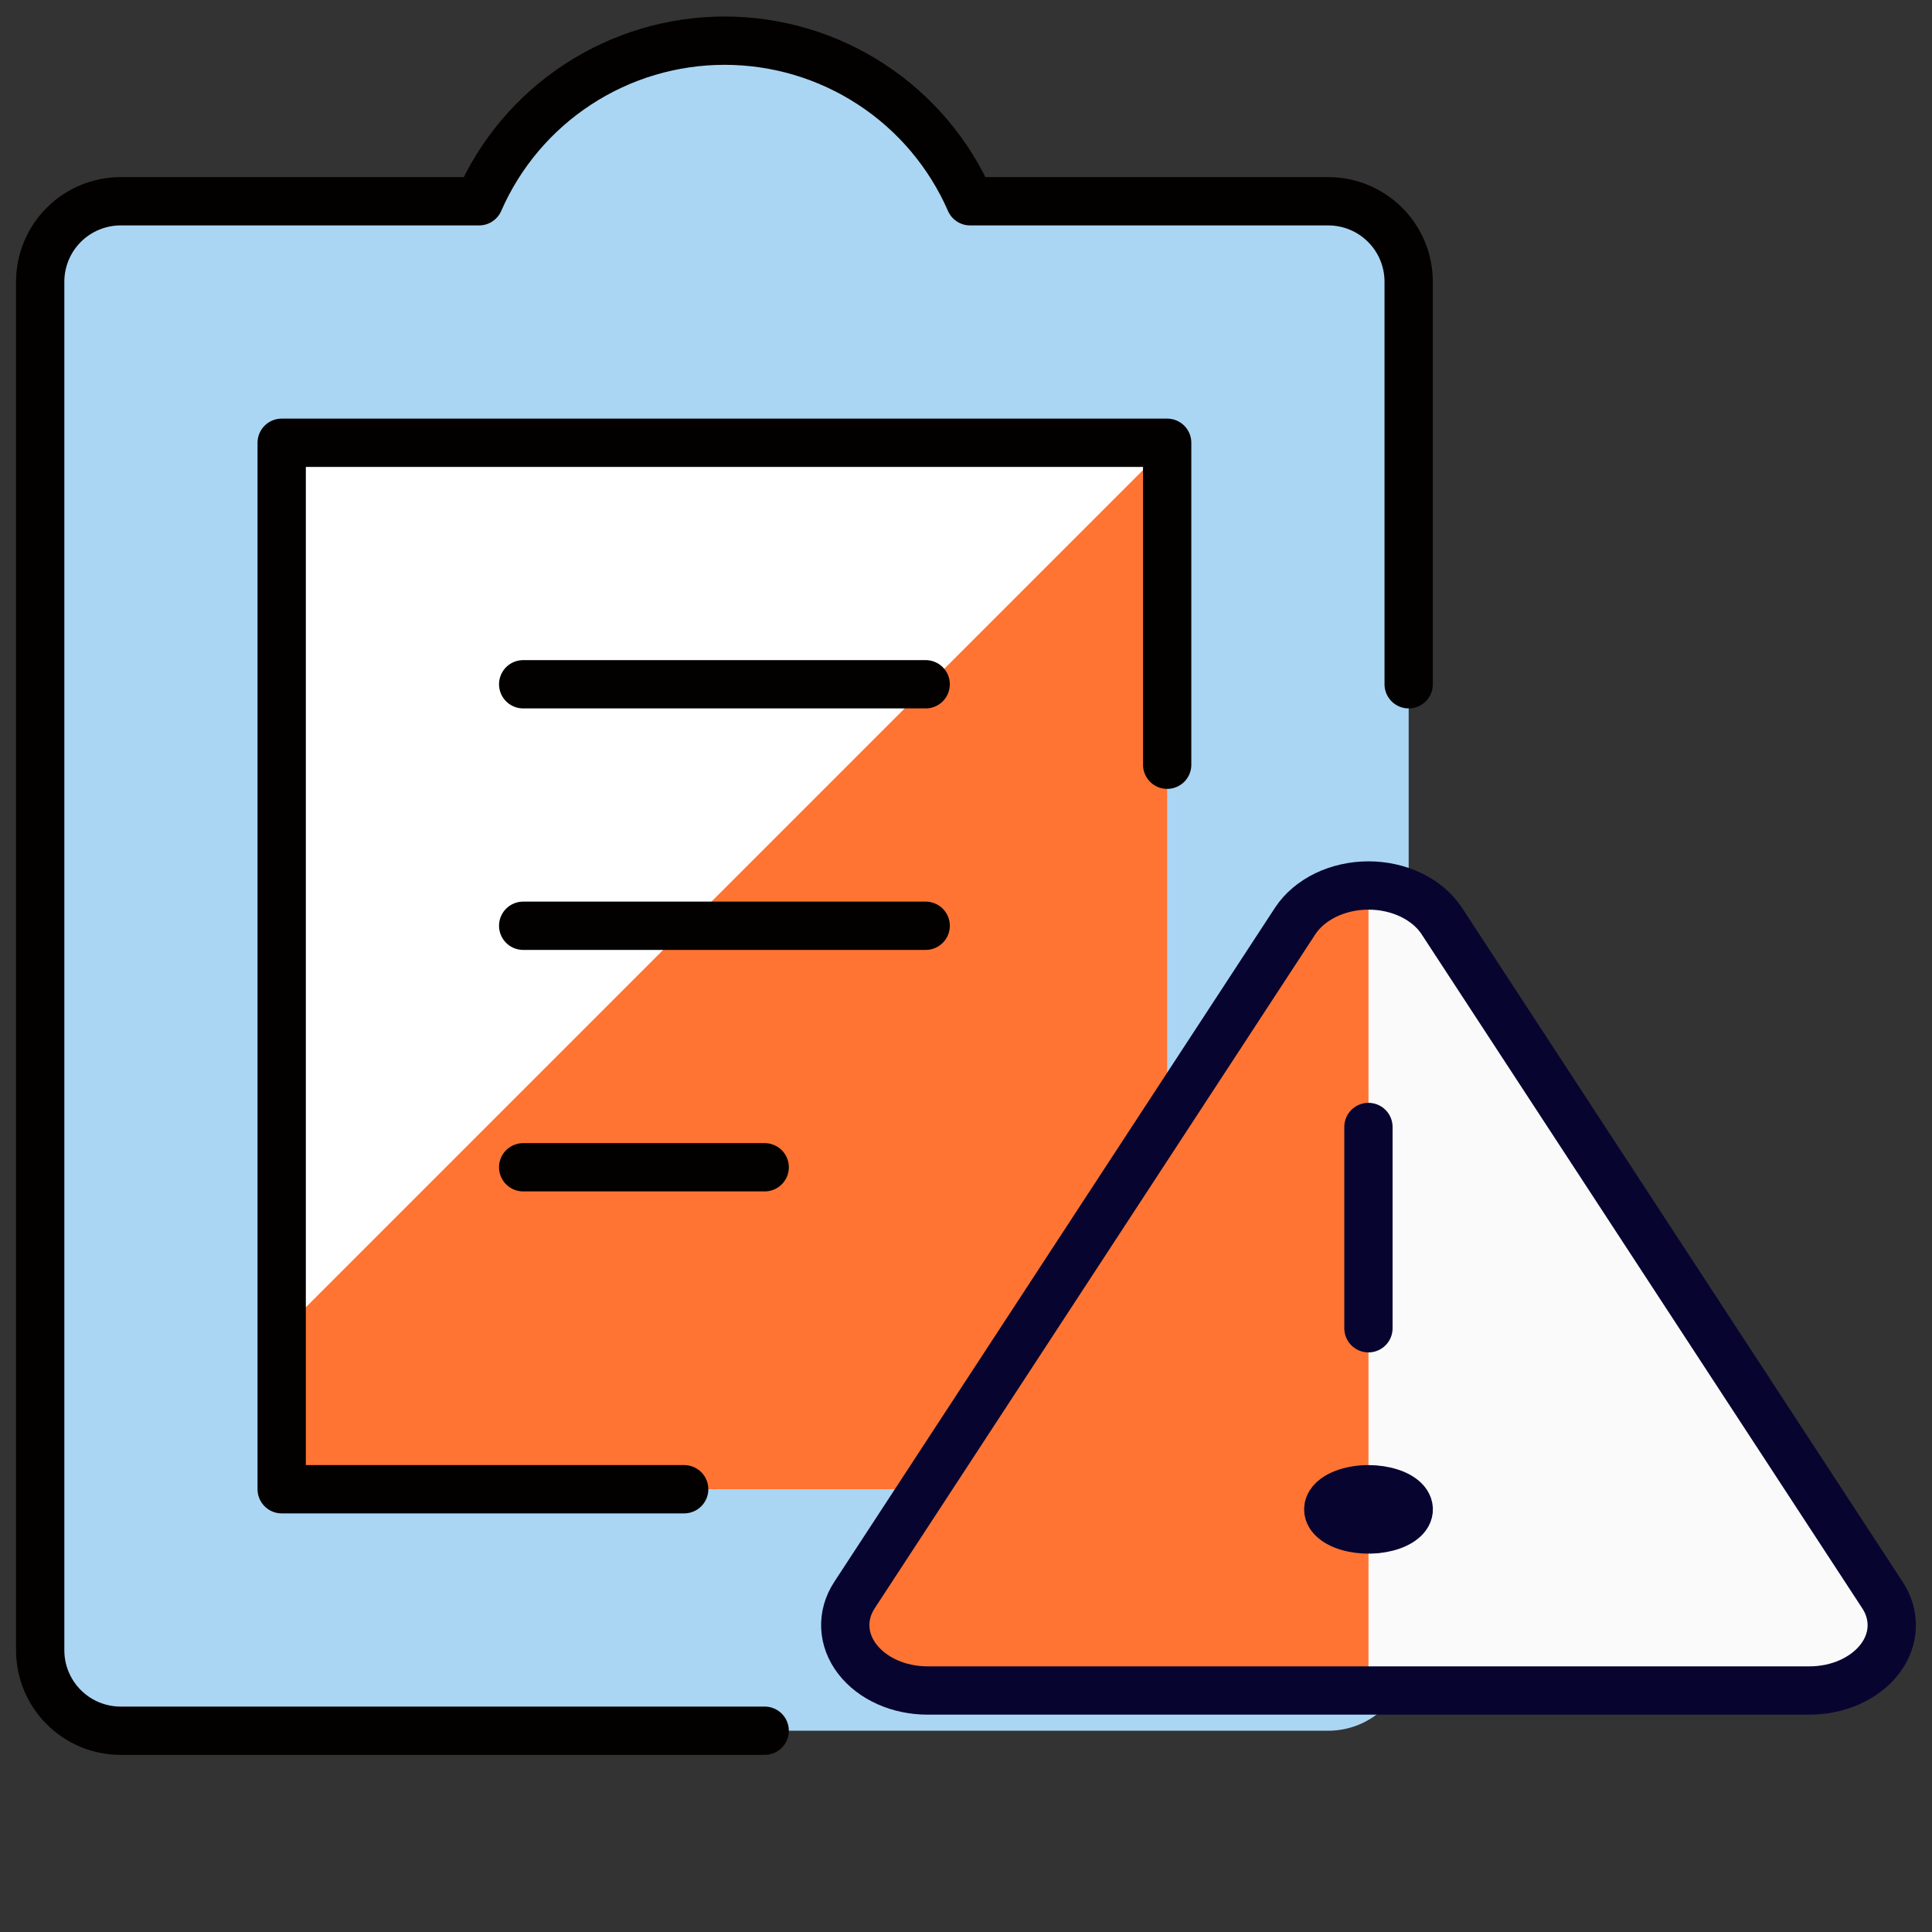
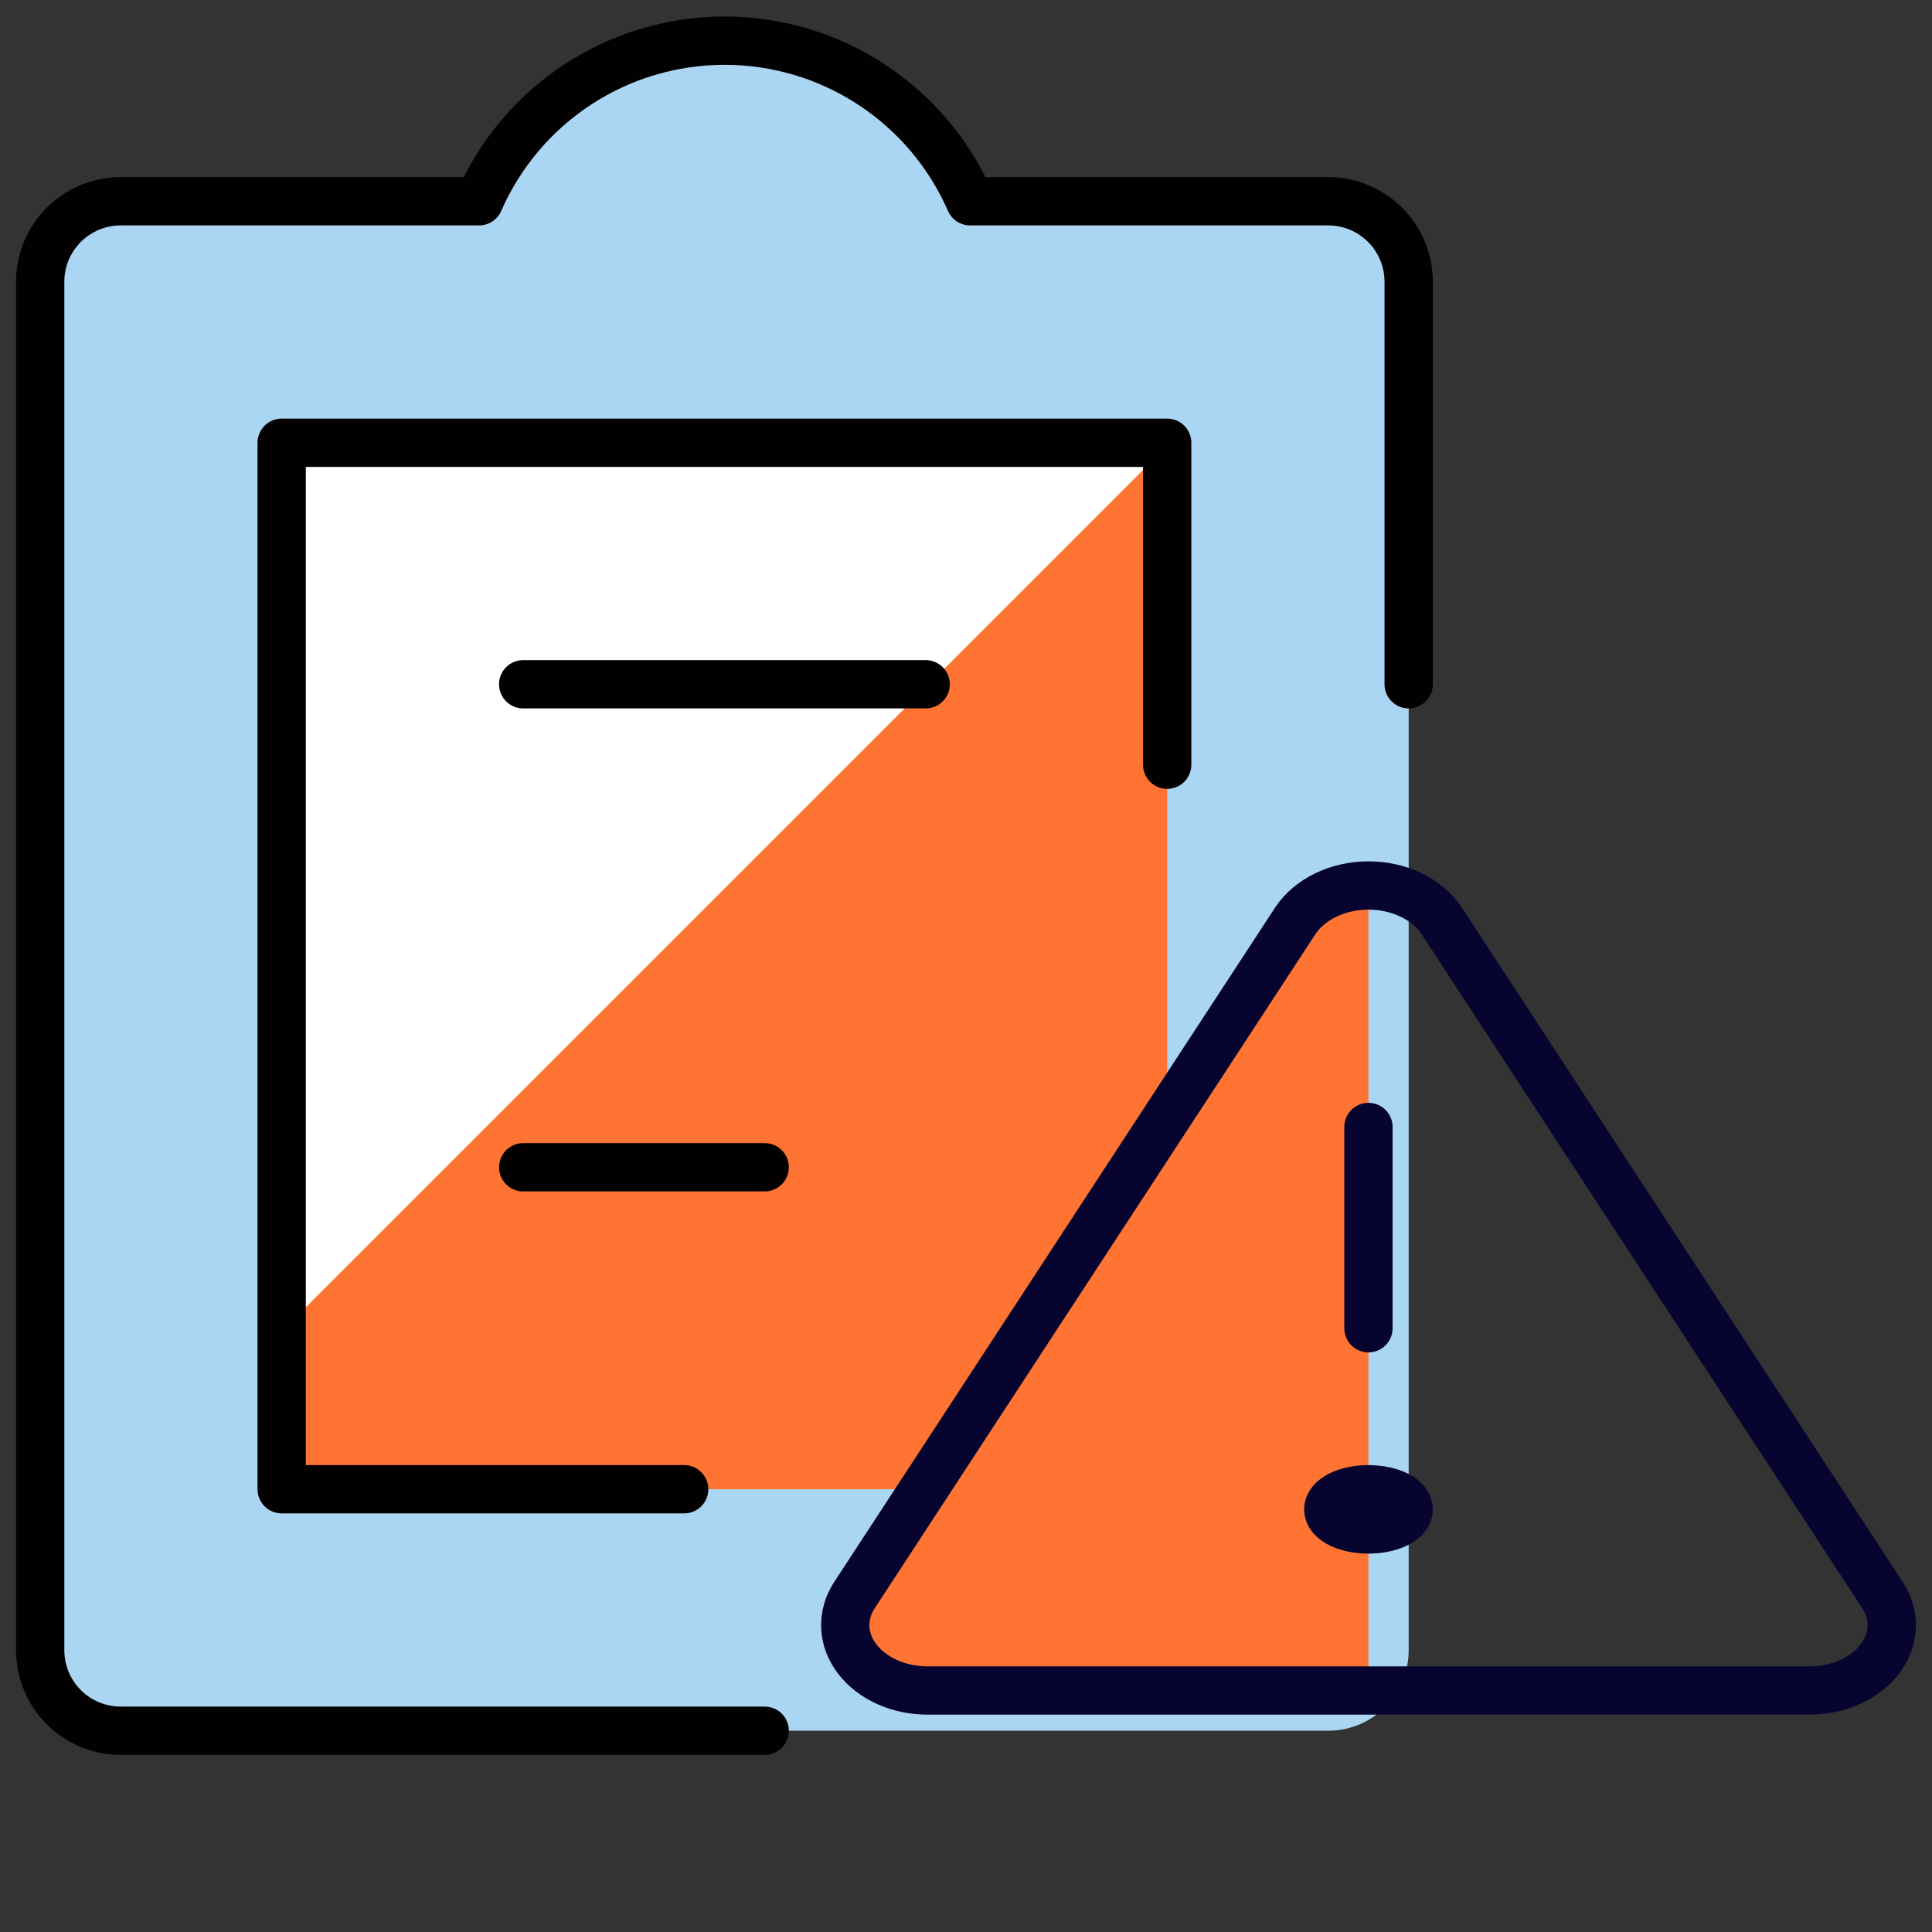
<svg xmlns="http://www.w3.org/2000/svg" width="40" height="40" viewBox="0 0 40 40" fill="none">
  <rect x="0" y="0" width="40" height="40" fill="#333333" stroke="none" />
  <path d="M29.165 5.833C29.165 5.391 28.99 4.967 28.677 4.655C28.365 4.342 27.941 4.167 27.499 4.167H20.085C19.653 3.178 18.942 2.337 18.039 1.747C17.136 1.156 16.081 0.842 15.002 0.842C13.923 0.842 12.868 1.156 11.965 1.747C11.062 2.337 10.351 3.178 9.919 4.167H2.499C2.057 4.167 1.633 4.342 1.32 4.655C1.008 4.967 0.832 5.391 0.832 5.833V34.167C0.832 34.609 1.008 35.033 1.32 35.345C1.633 35.658 2.057 35.833 2.499 35.833H27.499C27.941 35.833 28.365 35.658 28.677 35.345C28.99 35.033 29.165 34.609 29.165 34.167V5.833Z" fill="#AAD6F4" />
  <path d="M24.165 9.167H5.832V30.833H24.165V9.167Z" fill="#FF7433" />
  <path d="M5.832 27.565L24.165 9.232V9.163H5.832V27.565Z" fill="white" />
  <path d="M24.165 15.833V9.167H5.832V30.833H14.165" stroke="#030000" stroke-linecap="round" stroke-linejoin="round" />
  <path d="M29.165 14.167V5.833C29.165 5.391 28.99 4.967 28.677 4.655C28.365 4.342 27.941 4.167 27.499 4.167H20.085C19.653 3.178 18.942 2.337 18.039 1.747C17.136 1.156 16.081 0.842 15.002 0.842C13.923 0.842 12.868 1.156 11.965 1.747C11.062 2.337 10.351 3.178 9.919 4.167H2.499C2.057 4.167 1.633 4.342 1.32 4.655C1.008 4.967 0.832 5.391 0.832 5.833V34.167C0.832 34.609 1.008 35.033 1.32 35.345C1.633 35.658 2.057 35.833 2.499 35.833H15.832" stroke="#030000" stroke-linecap="round" stroke-linejoin="round" />
  <path d="M10.832 14.167H19.165" stroke="#030000" stroke-linecap="round" stroke-linejoin="round" />
-   <path d="M10.832 19.167H19.165" stroke="#030000" stroke-linecap="round" stroke-linejoin="round" />
  <path d="M10.832 24.167H15.832" stroke="#030000" stroke-linecap="round" stroke-linejoin="round" />
-   <path d="M29.846 19.061C29.7 18.841 29.482 18.658 29.215 18.529C28.949 18.401 28.644 18.333 28.333 18.333C28.023 18.333 27.718 18.401 27.451 18.529C27.185 18.658 26.966 18.841 26.82 19.061L17.691 33.025C17.556 33.23 17.491 33.461 17.501 33.693C17.511 33.925 17.597 34.151 17.749 34.349C17.902 34.548 18.116 34.713 18.371 34.827C18.626 34.941 18.913 35 19.204 35H37.462C37.754 35 38.041 34.941 38.296 34.827C38.551 34.713 38.766 34.548 38.919 34.349C39.071 34.151 39.156 33.925 39.166 33.693C39.175 33.461 39.11 33.23 38.975 33.025L29.846 19.061Z" fill="#FAFAFA" />
  <path d="M28.333 18.333C28.023 18.332 27.718 18.399 27.451 18.527C27.185 18.654 26.966 18.838 26.82 19.058L17.691 33.024C17.556 33.23 17.491 33.46 17.501 33.693C17.511 33.925 17.597 34.151 17.749 34.349C17.902 34.548 18.116 34.713 18.371 34.827C18.626 34.941 18.913 35 19.204 35H28.333V18.333Z" fill="#FF7433" />
  <path d="M29.846 19.061C29.7 18.841 29.482 18.658 29.215 18.529C28.949 18.401 28.644 18.333 28.333 18.333C28.023 18.333 27.718 18.401 27.451 18.529C27.185 18.658 26.966 18.841 26.82 19.061L17.691 33.025C17.556 33.23 17.491 33.461 17.501 33.693C17.511 33.925 17.597 34.151 17.749 34.349C17.902 34.548 18.116 34.713 18.371 34.827C18.626 34.941 18.913 35 19.204 35H37.462C37.754 35 38.041 34.941 38.296 34.827C38.551 34.713 38.766 34.548 38.919 34.349C39.071 34.151 39.156 33.925 39.166 33.693C39.175 33.461 39.11 33.23 38.975 33.025L29.846 19.061Z" stroke="#070530" stroke-linecap="round" stroke-linejoin="round" />
  <path d="M28.333 30.833C28.498 30.833 28.659 30.858 28.796 30.904C28.933 30.949 29.04 31.014 29.103 31.09C29.166 31.167 29.183 31.25 29.151 31.331C29.119 31.412 29.039 31.486 28.923 31.544C28.806 31.603 28.658 31.642 28.496 31.659C28.334 31.675 28.167 31.666 28.014 31.635C27.862 31.603 27.732 31.55 27.64 31.481C27.549 31.413 27.5 31.332 27.5 31.25C27.5 31.139 27.588 31.033 27.744 30.955C27.9 30.877 28.112 30.833 28.333 30.833Z" stroke="#070530" stroke-linecap="round" stroke-linejoin="round" />
  <path d="M28.332 27.5V23.333" stroke="#070530" stroke-linecap="round" stroke-linejoin="round" />
</svg>